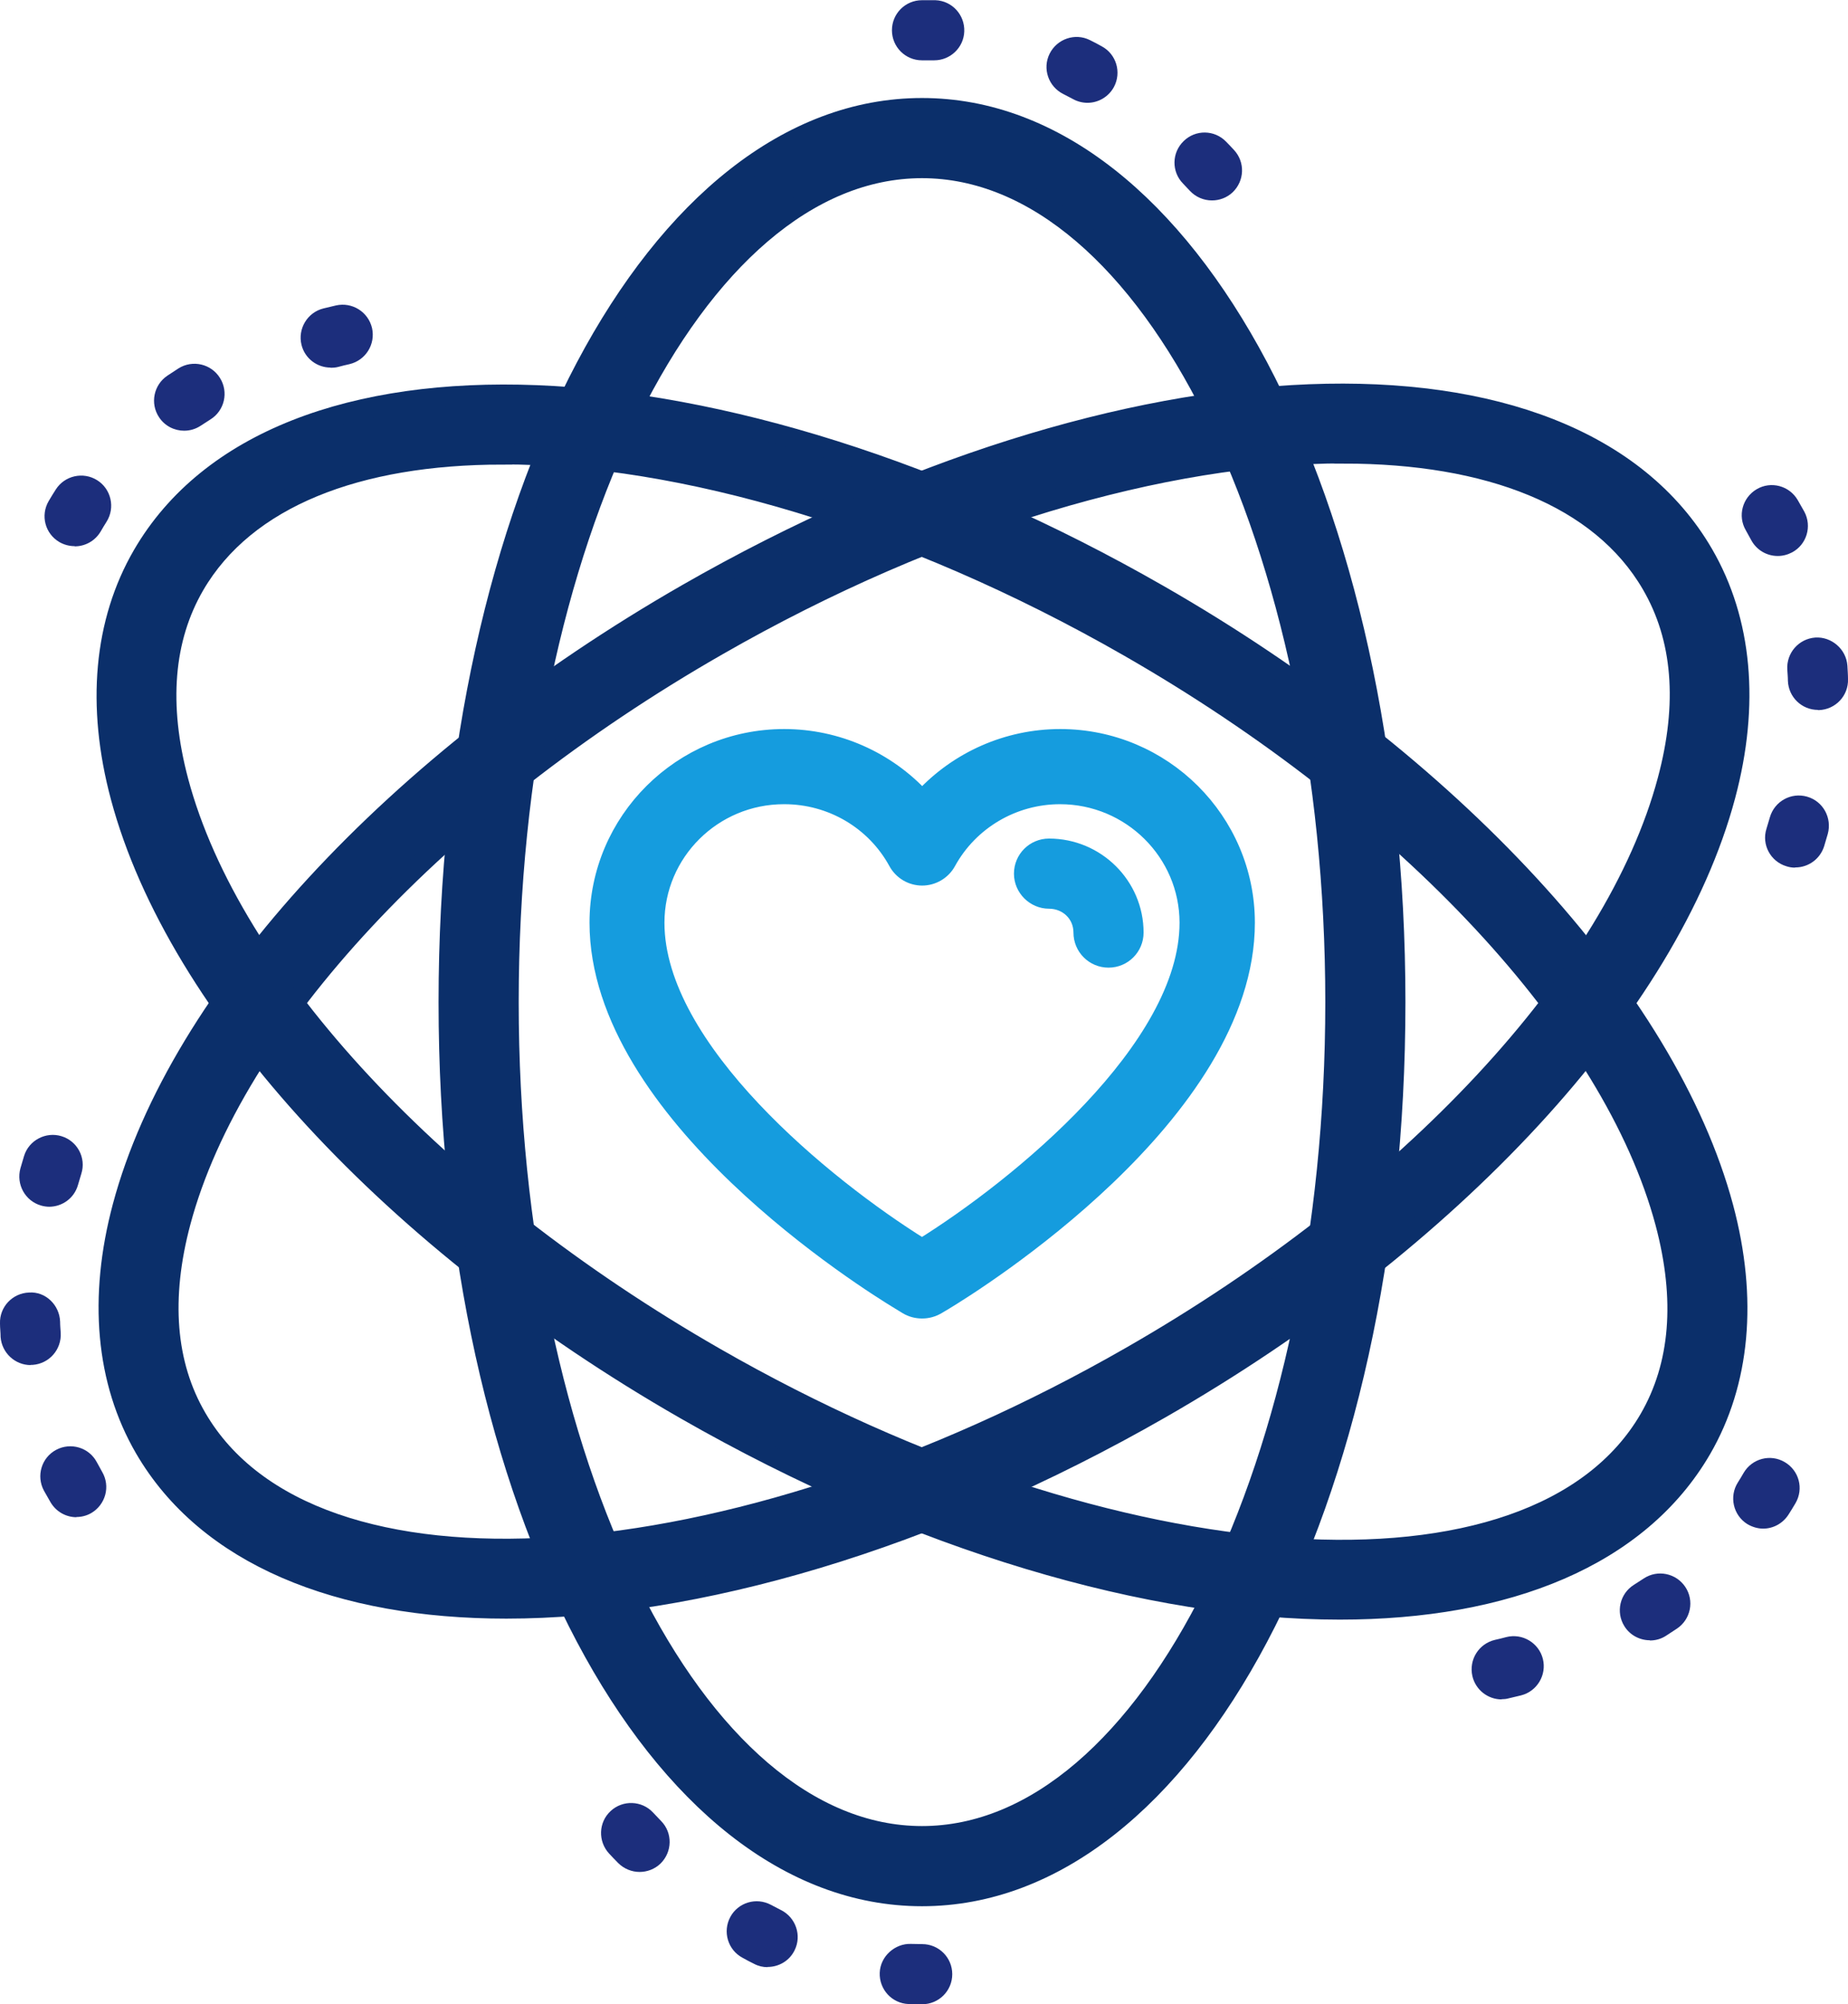
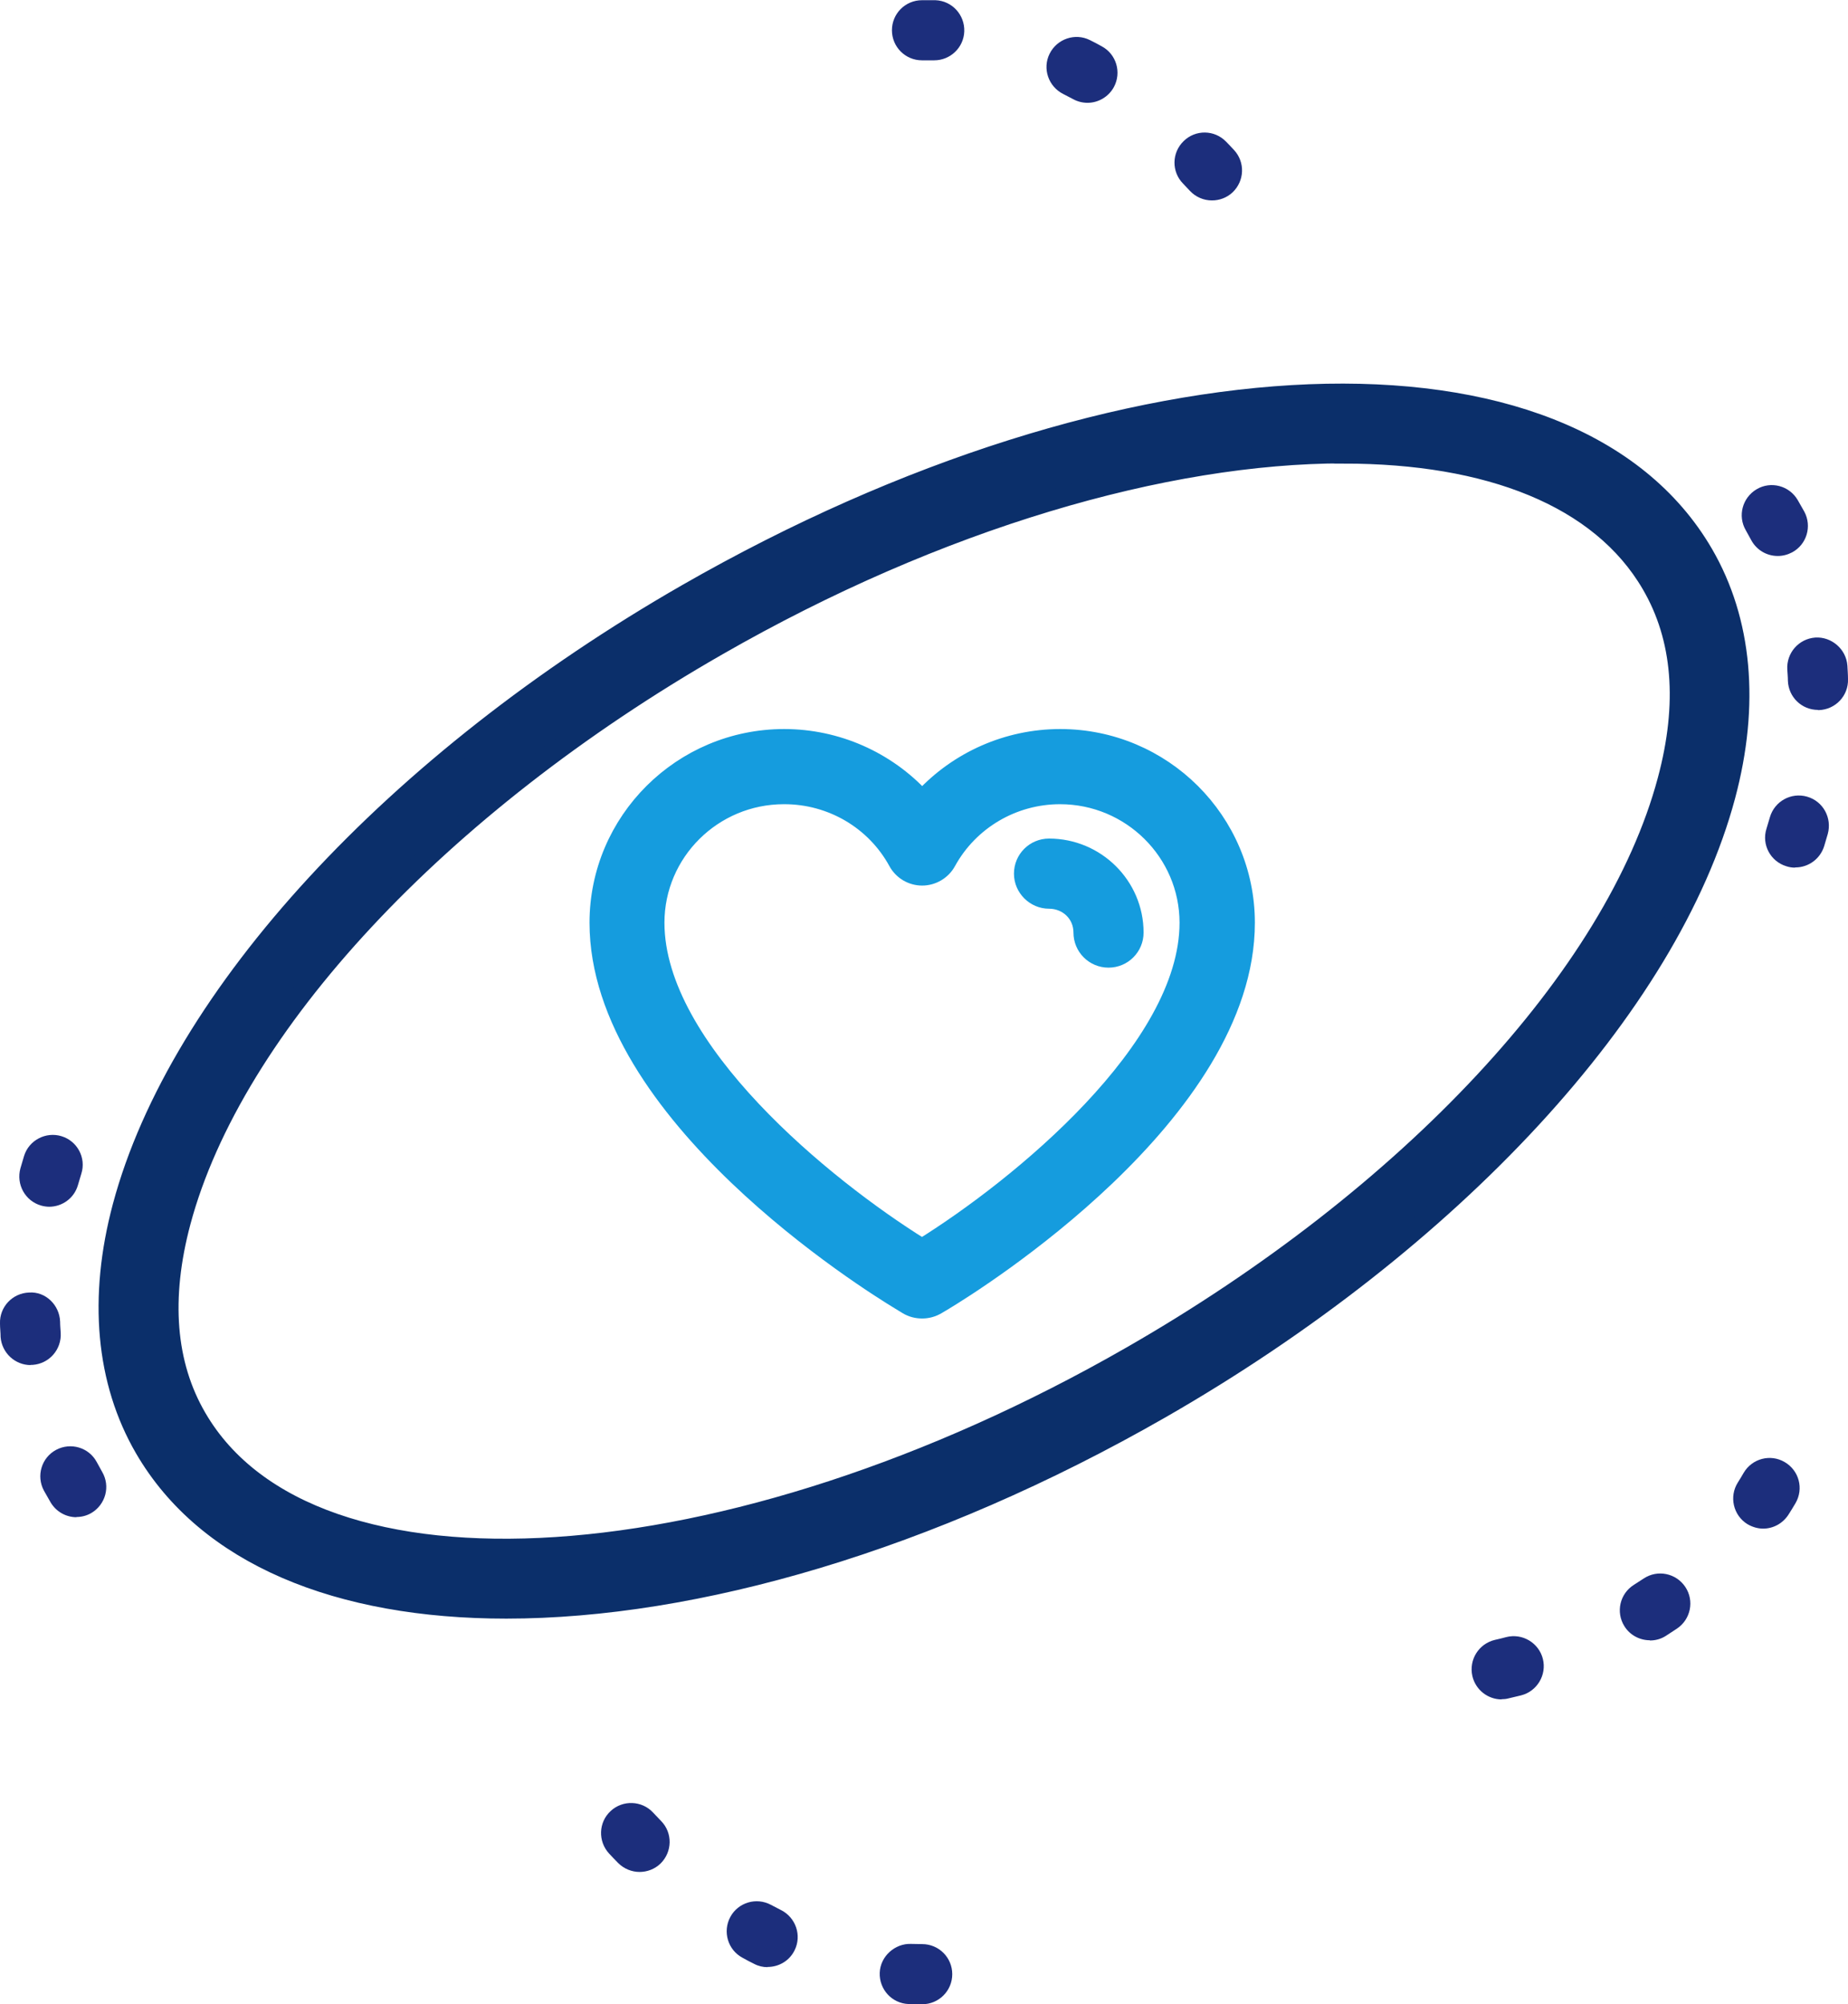
<svg xmlns="http://www.w3.org/2000/svg" id="Layer_2" viewBox="0 0 92.24 100">
  <defs>
    <style>.cls-1{fill:#1c2e7c;}.cls-2{stroke-width:.5px;}.cls-2,.cls-3,.cls-4{stroke-miterlimit:10;}.cls-2,.cls-4{fill:#159cde;stroke:#159cde;}.cls-3{fill:#0b2f6a;stroke:#0b2f6a;}.cls-4{stroke-width:.75px;}</style>
  </defs>
  <g id="Layer_2-2">
    <g id="Layer_1-2">
      <g>
        <path class="cls-1" d="m60.49,10c-.4,0-.8-.16-1.1-.48-.11-.12-.23-.24-.34-.36-.58-.59-.57-1.54.03-2.12.59-.58,1.54-.57,2.12.03.13.13.26.27.39.41.57.61.53,1.55-.07,2.12-.29.27-.66.4-1.02.4h0Zm-6.21-4.87c-.24,0-.49-.06-.71-.18-.17-.09-.33-.17-.5-.26-.74-.37-1.05-1.27-.68-2.01s1.27-1.05,2.01-.68c.2.1.4.2.59.31.73.39,1,1.3.61,2.03-.27.5-.79.79-1.32.79Zm-7.64-2.12h-.06c-.19,0-.37,0-.56,0-.83,0-1.5-.67-1.5-1.5s.67-1.5,1.5-1.5c.23,0,.45,0,.67,0,.83.03,1.47.73,1.44,1.56-.03.81-.7,1.44-1.5,1.44h.01Z" />
        <path class="cls-1" d="m46.02,100c-.23,0-.45,0-.67-.01-.83-.03-1.47-.73-1.44-1.56.03-.83.77-1.47,1.56-1.44.19,0,.37.01.56.01.83,0,1.5.67,1.5,1.5s-.67,1.5-1.5,1.5h-.01Zm-7.71-1.85c-.22,0-.45-.05-.66-.16-.2-.1-.4-.2-.59-.31-.73-.39-1-1.3-.61-2.03.39-.73,1.3-1,2.03-.61.17.09.33.17.5.26.74.37,1.05,1.27.68,2.01-.26.53-.79.83-1.35.83h0Zm-6.38-4.75c-.39,0-.78-.15-1.08-.45-.15-.15-.3-.31-.45-.47-.56-.61-.53-1.56.08-2.12.6-.56,1.56-.53,2.12.08.13.14.27.28.4.42.58.59.56,1.54-.03,2.12-.29.28-.67.42-1.05.42h0Z" />
-         <path class="cls-3" d="m46.02,94.61c-13.25,0-23.63-19.6-23.63-44.61S32.77,5.39,46.02,5.39s23.63,19.59,23.63,44.61-10.38,44.61-23.63,44.61Zm0-86.22c-11.38,0-20.63,18.67-20.63,41.61s9.26,41.61,20.63,41.61,20.63-18.67,20.63-41.61S57.4,8.39,46.02,8.39Z" />
-         <path class="cls-1" d="m3.72,27.25c-.26,0-.52-.07-.75-.2-.72-.42-.96-1.33-.54-2.05.11-.19.23-.38.35-.57.44-.7,1.37-.91,2.07-.47s.91,1.37.47,2.07c-.1.16-.2.32-.29.48-.28.48-.78.75-1.3.75h0Zm5.47-5.76c-.48,0-.96-.23-1.25-.67-.46-.69-.27-1.62.42-2.08.18-.12.37-.24.55-.36.7-.44,1.63-.23,2.07.48.44.7.23,1.63-.48,2.07-.16.1-.32.21-.48.31-.26.17-.54.25-.83.25Zm7.31-3.15c-.67,0-1.28-.45-1.45-1.13-.2-.8.29-1.62,1.09-1.82.21-.05.42-.1.63-.15.81-.18,1.61.32,1.8,1.13.18.81-.32,1.61-1.13,1.8-.19.04-.38.09-.57.14-.12.03-.25.04-.37.04h0Z" />
        <path class="cls-1" d="m74.95,84.79c-.68,0-1.3-.47-1.46-1.17-.18-.81.32-1.61,1.13-1.8.19-.04.38-.09.57-.14.8-.2,1.62.29,1.82,1.09s-.29,1.62-1.09,1.82c-.21.05-.42.1-.63.15-.11.03-.22.04-.33.04h-.01Zm7.4-2.95c-.5,0-.99-.25-1.27-.7-.44-.7-.23-1.63.48-2.07.16-.1.32-.21.48-.31.69-.46,1.62-.27,2.08.42.46.69.27,1.62-.42,2.08-.18.12-.37.24-.55.36-.25.16-.52.23-.79.23h-.01Zm5.66-5.57c-.27,0-.55-.08-.8-.23-.7-.44-.91-1.37-.47-2.07.1-.16.2-.32.29-.48.42-.72,1.34-.96,2.05-.54.72.42.96,1.33.54,2.05-.11.19-.23.38-.35.57-.29.45-.77.7-1.27.7h0Z" />
-         <path class="cls-3" d="m66.87,80.31c-9.42,0-21.1-3.36-32.66-9.98-14.57-8.35-25.38-20.07-28.19-30.57-1.22-4.56-.84-8.73,1.1-12.07,6.63-11.4,28.9-10.52,50.71,1.98h0c14.57,8.35,25.37,20.07,28.19,30.57,1.22,4.56.84,8.73-1.1,12.07-3.12,5.36-9.69,8-18.05,8ZM25.07,22.68c-7.21,0-12.81,2.14-15.36,6.52-1.55,2.67-1.82,5.96-.8,9.79,2.61,9.76,12.88,20.77,26.78,28.74,20.02,11.48,40.94,12.86,46.63,3.07,1.55-2.67,1.82-5.96.8-9.79-2.61-9.76-12.88-20.77-26.78-28.74h0c-11.06-6.34-22.38-9.6-31.27-9.6h0Z" />
        <path class="cls-4" d="m46.02,65.41c-.27,0-.54-.07-.77-.21l-.36-.22h0c-1.54-.93-15.09-9.37-15.09-18.94,0-5.12,4.19-9.29,9.34-9.29,2.65,0,5.14,1.12,6.89,3.01,1.75-1.89,4.24-3.01,6.89-3.01,5.15,0,9.34,4.17,9.34,9.29,0,9.56-13.55,18.01-15.09,18.94l-.37.22c-.24.14-.5.21-.77.21h0Zm-6.89-25.66c-3.5,0-6.34,2.82-6.34,6.29,0,6.27,8.42,13.13,13.23,16.12,4.8-2.99,13.23-9.86,13.23-16.12,0-3.47-2.85-6.29-6.34-6.29-2.32,0-4.46,1.26-5.57,3.28-.26.48-.77.78-1.31.78h0c-.55,0-1.05-.3-1.31-.78-1.11-2.03-3.25-3.28-5.57-3.28h-.02Z" />
        <path class="cls-2" d="m55.33,48.03c-.83,0-1.5-.67-1.5-1.5s-.66-1.44-1.47-1.44-1.5-.67-1.5-1.5.67-1.5,1.5-1.5c2.46,0,4.47,1.99,4.47,4.44,0,.83-.67,1.5-1.5,1.5Z" />
        <path class="cls-1" d="m89.6,43.29c-.15,0-.29-.02-.44-.07-.79-.24-1.24-1.08-.99-1.87l.17-.57c.23-.8,1.06-1.26,1.86-1.03s1.25,1.06,1.03,1.86c-.06.2-.12.41-.18.61-.2.64-.79,1.06-1.43,1.06h-.02Zm1.14-7.87c-.81,0-1.47-.64-1.5-1.45,0-.19-.02-.38-.03-.56-.05-.83.57-1.54,1.4-1.6.8-.05,1.54.57,1.6,1.4.01.22.03.44.03.67.03.83-.62,1.52-1.45,1.55h-.05Zm-2.01-7.68c-.54,0-1.05-.29-1.32-.79-.09-.17-.18-.33-.27-.49-.42-.72-.17-1.63.54-2.05s1.63-.18,2.05.54c.11.19.22.39.33.58.39.73.12,1.64-.61,2.03-.23.12-.47.18-.71.18h-.01Z" />
        <path class="cls-1" d="m3.82,75.7c-.52,0-1.02-.27-1.3-.75-.11-.19-.22-.39-.33-.58-.39-.73-.12-1.64.61-2.03s1.64-.12,2.03.61c.09.17.18.33.27.49.42.72.17,1.63-.54,2.05-.24.14-.5.2-.75.2h0Zm-2.29-7.59c-.78,0-1.44-.61-1.5-1.4,0-.22-.03-.44-.03-.67-.03-.83.62-1.52,1.45-1.55.82-.06,1.52.62,1.55,1.45,0,.19.02.38.03.56.05.83-.57,1.54-1.4,1.6h-.1Zm.94-7.9c-.14,0-.28-.02-.42-.06-.8-.23-1.25-1.06-1.03-1.86.06-.2.12-.41.18-.61.24-.79,1.09-1.23,1.87-.99.79.24,1.24,1.08.99,1.87l-.17.57c-.19.66-.79,1.08-1.44,1.08h.02Z" />
        <path class="cls-3" d="m25.27,80.26c-8.36,0-14.94-2.65-18.05-8-1.94-3.34-2.32-7.51-1.1-12.07,2.81-10.5,13.61-22.21,28.19-30.57,21.81-12.5,44.09-13.37,50.71-1.98,1.94,3.34,2.32,7.51,1.1,12.07-2.81,10.5-13.62,22.21-28.19,30.57-11.55,6.62-23.24,9.98-32.66,9.98Zm41.8-57.64c-8.89,0-20.22,3.26-31.27,9.6-13.91,7.97-24.17,18.99-26.78,28.74-1.02,3.82-.76,7.12.8,9.79,5.69,9.78,26.61,8.41,46.63-3.07h0c13.91-7.97,24.17-18.98,26.78-28.74,1.03-3.83.76-7.12-.8-9.79-2.55-4.38-8.15-6.52-15.36-6.52h0Z" />
      </g>
    </g>
  </g>
</svg>